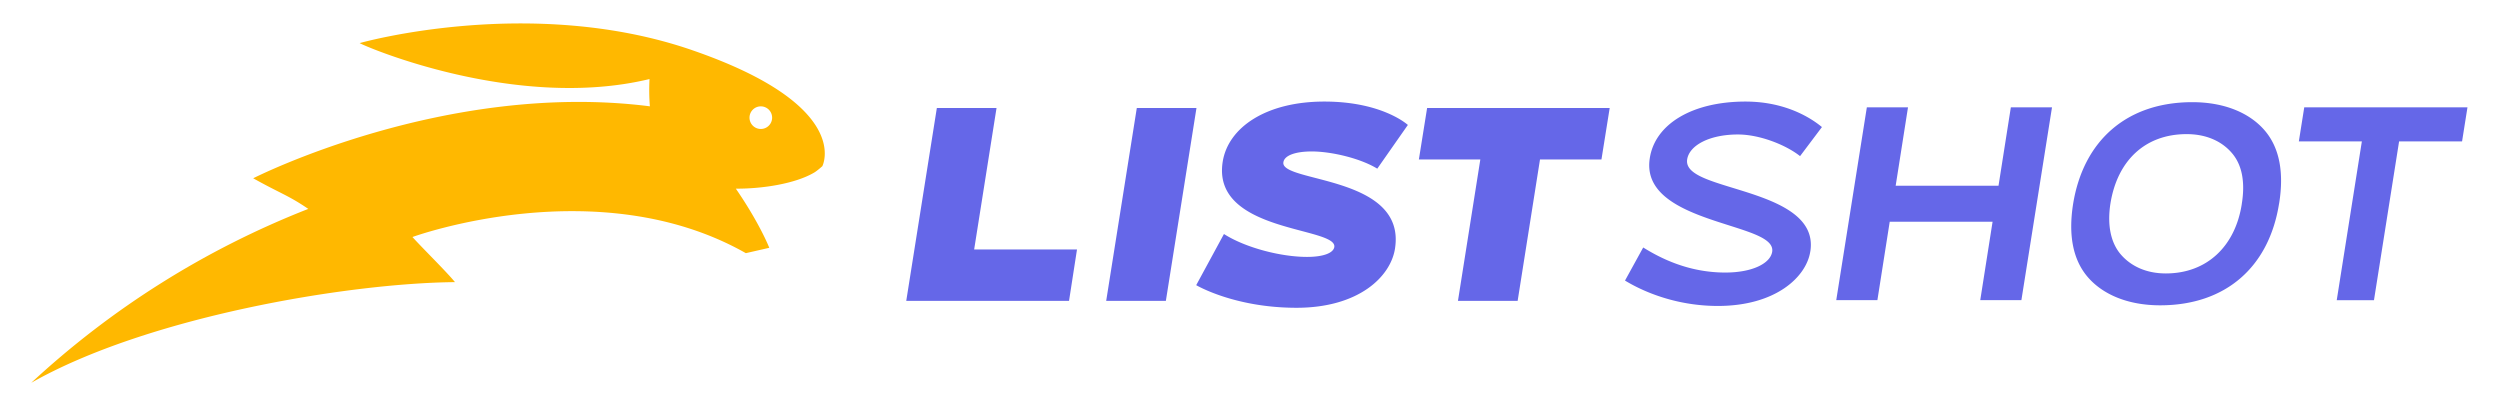
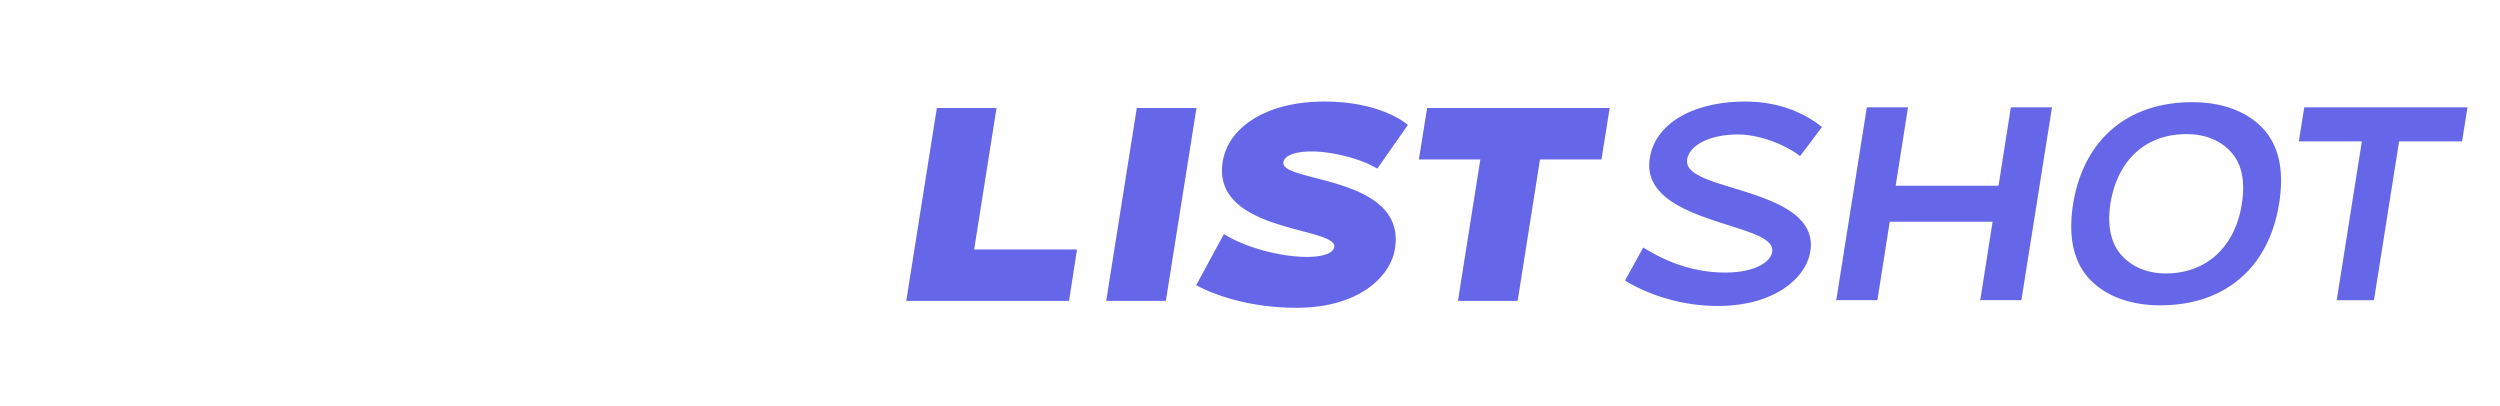
<svg xmlns="http://www.w3.org/2000/svg" width="160" height="26" viewBox="0 0 160 26">
-   <path fill="#FFB800" d="M44.294 3.208c-10.337-3.56-21.275-.45-21.275-.45.286.195 9.997 4.368 18.55 2.301a13.315 13.315 0 0 0 .023 1.746C28.51 5.137 16.205 11.41 16.205 11.41c1.76.985 2.241 1.083 3.525 1.96A56.215 56.215 0 0 0 2 24.5c7.38-4.2 20.199-6.38 27.119-6.444-.586-.713-2.104-2.197-2.722-2.887 0 0 11.868-4.338 21.337 1.033l1.5-.343s-.595-1.536-2.14-3.785c1.7.01 3.802-.315 5.015-1.03.193-.113.508-.398.52-.408 0 0 2.007-3.863-8.33-7.425l-.005-.003Zm4.398 5.046a.723.723 0 1 1 0-1.447.723.723 0 0 1 0 1.447Z" />
  <path fill="#6567E8" d="M59.958 6.913h3.82l-1.432 9.051h6.582l-.51 3.292H58l1.958-12.343ZM72.755 6.913h3.819l-1.959 12.343h-3.819l1.959-12.343ZM78.335 14.978c1.366.873 3.638 1.464 5.315 1.464 1.037 0 1.678-.246 1.745-.626.214-1.316-7.865-.905-7.142-5.464C78.6 8.164 81.02 6.5 84.755 6.5c3.735 0 5.348 1.497 5.348 1.497l-1.958 2.798c-1.07-.66-2.93-1.102-4.198-1.102-1.02 0-1.745.246-1.81.691-.213 1.316 7.885.824 7.142 5.53-.28 1.793-2.32 3.784-6.304 3.784-3.984 0-6.418-1.448-6.418-1.448l1.778-3.277v.005ZM94.741 10.205h-3.933l.527-3.292h11.685l-.527 3.292H98.56l-1.431 9.051h-3.82l1.432-9.05ZM115.861 16.092c.385-2.43-2.554-3.33-4.917-4.054-1.733-.53-3.102-.949-2.965-1.837.139-.894 1.416-1.594 3.249-1.594 1.385 0 3.062.661 3.976 1.385l1.4-1.86c-.353-.289-1.822-1.467-4.353-1.616a9.856 9.856 0 0 0-.532-.016c-3.452 0-5.802 1.464-6.132 3.622-.408 2.562 2.629 3.527 5.067 4.302 1.611.512 2.885.916 2.766 1.689-.118.745-1.267 1.33-3.002 1.33-2.353 0-4.14-.913-5.253-1.604L104 17.957c.448.267 2.429 1.457 5.339 1.608.197.01.397.016.603.016 3.715 0 5.671-1.867 5.917-3.49h.002ZM127.525 14.191h-6.583l-.789 5.019h-2.633l1.958-12.341h2.634l-.789 5.018h6.582l.789-5.018h2.634l-1.959 12.341h-2.633l.789-5.019ZM145.864 13.022c.323-2.002.017-3.57-.916-4.664-.945-1.109-2.548-1.819-4.641-1.819-4.192 0-6.972 2.455-7.629 6.52-.315 2.003-.002 3.573.931 4.664.946 1.107 2.552 1.817 4.64 1.817 4.198 0 6.973-2.455 7.613-6.52l.002.002Zm-2.39.037c-.417 2.703-2.234 4.441-4.86 4.441-1.291 0-2.26-.492-2.885-1.218-.645-.752-.874-1.88-.661-3.258.441-2.744 2.218-4.44 4.877-4.44 1.309 0 2.286.491 2.903 1.218.645.758.854 1.853.624 3.26l.002-.003ZM153.542 9.05h4.03l.346-2.181h-10.446l-.346 2.18h4.033l-1.608 10.163h2.383l1.608-10.162Z" />
</svg>